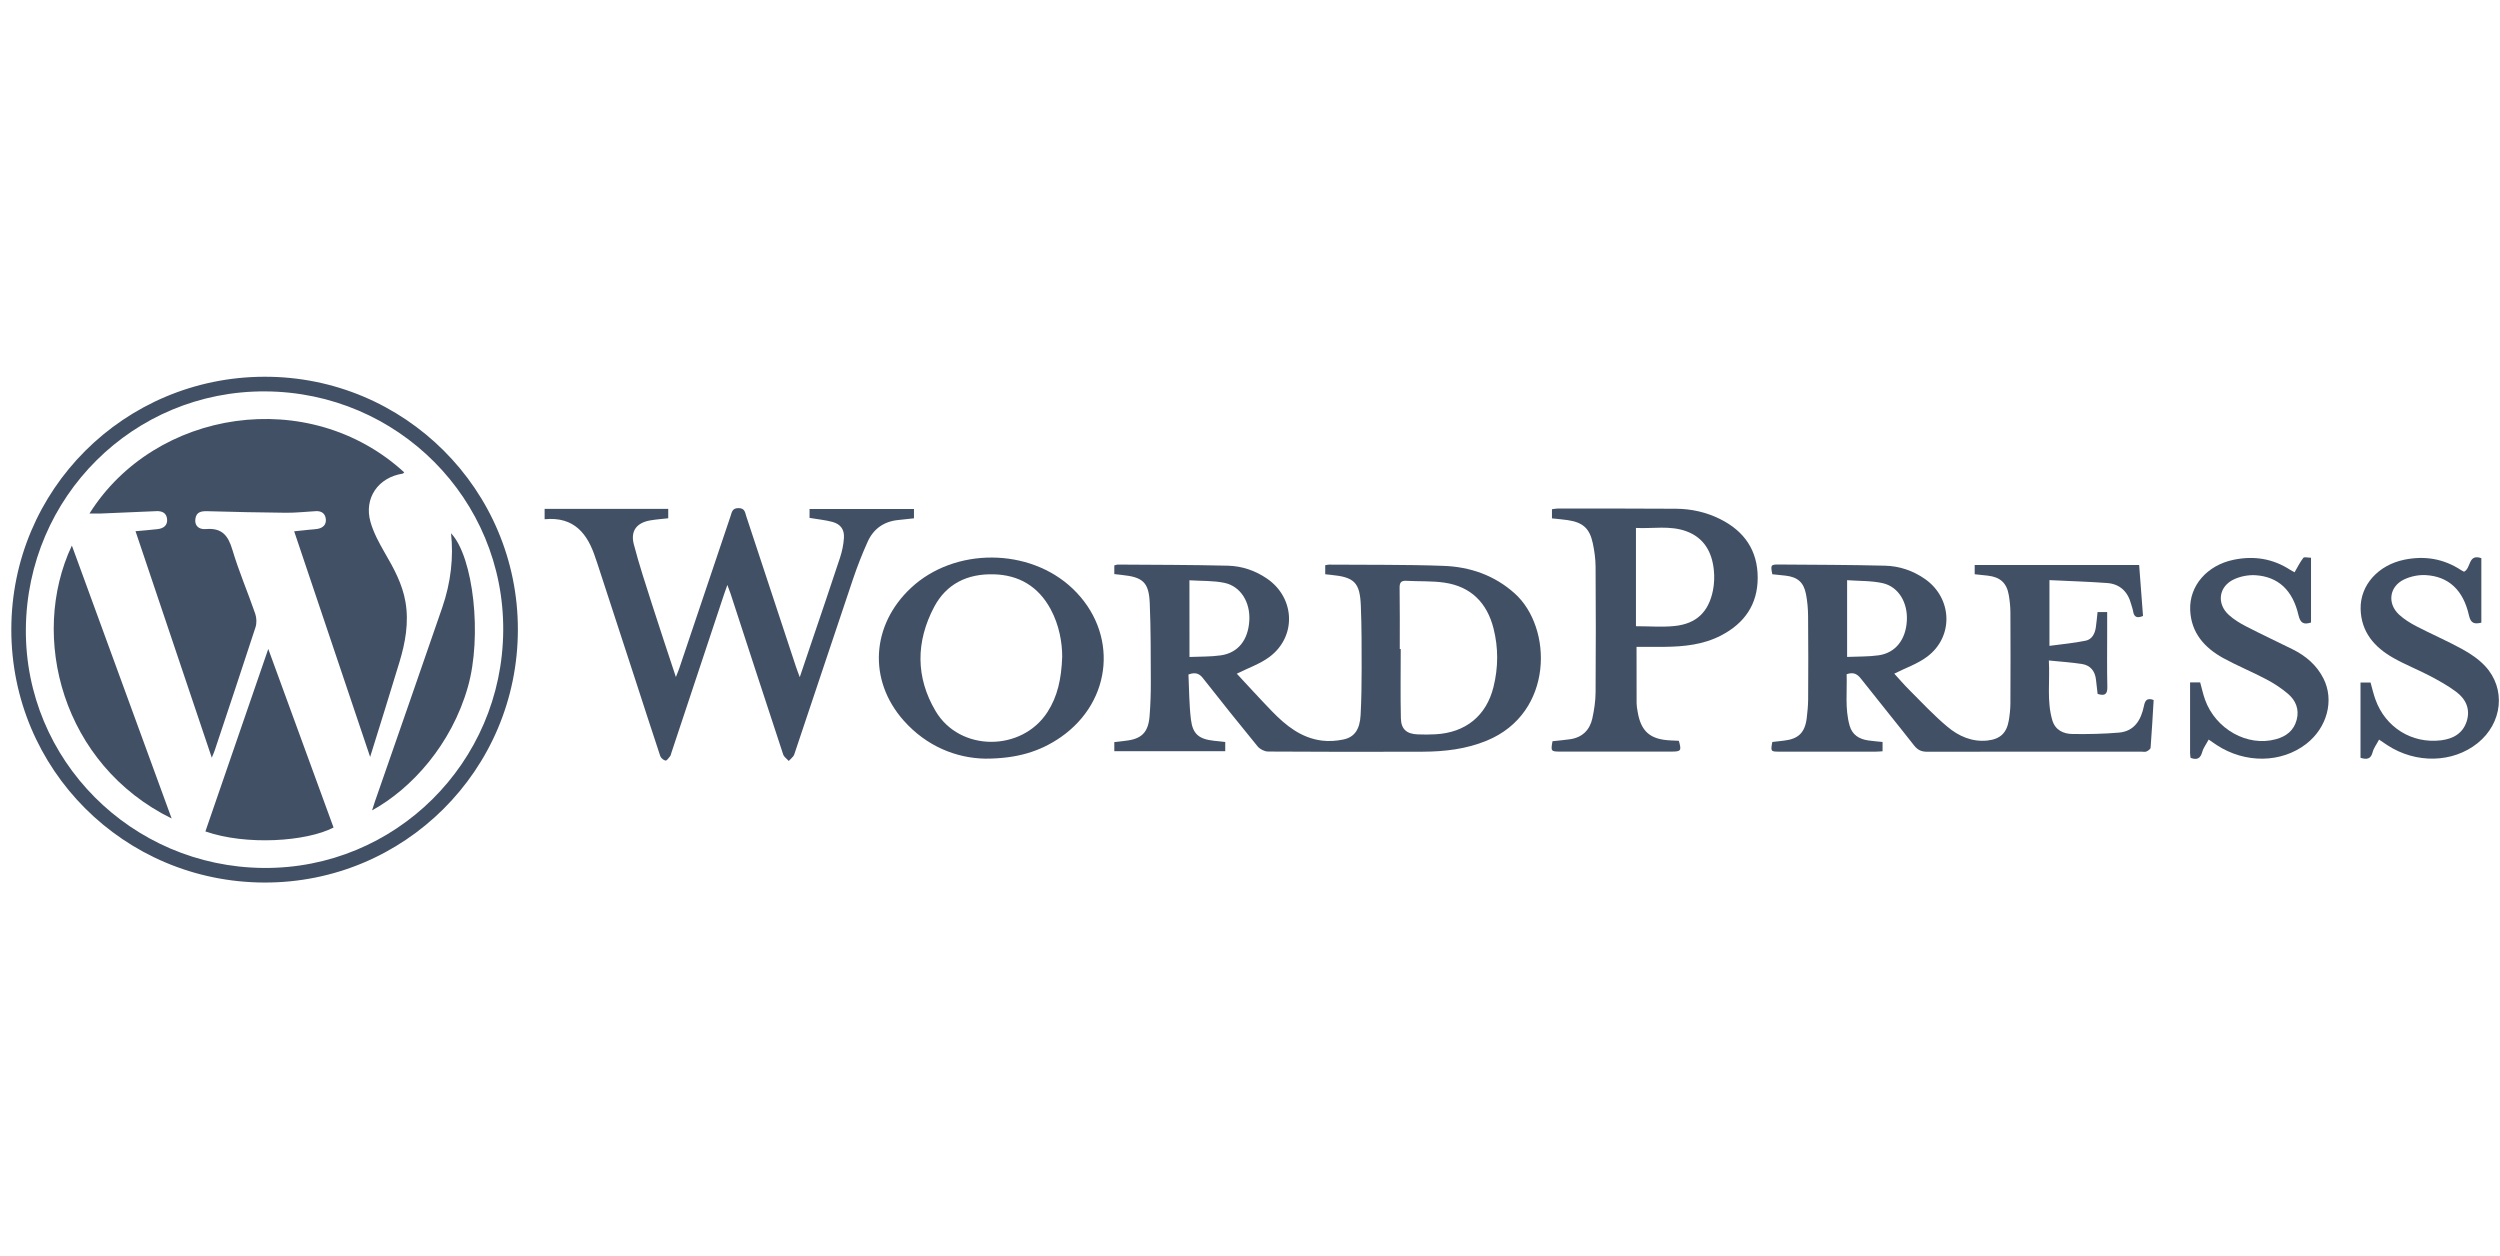
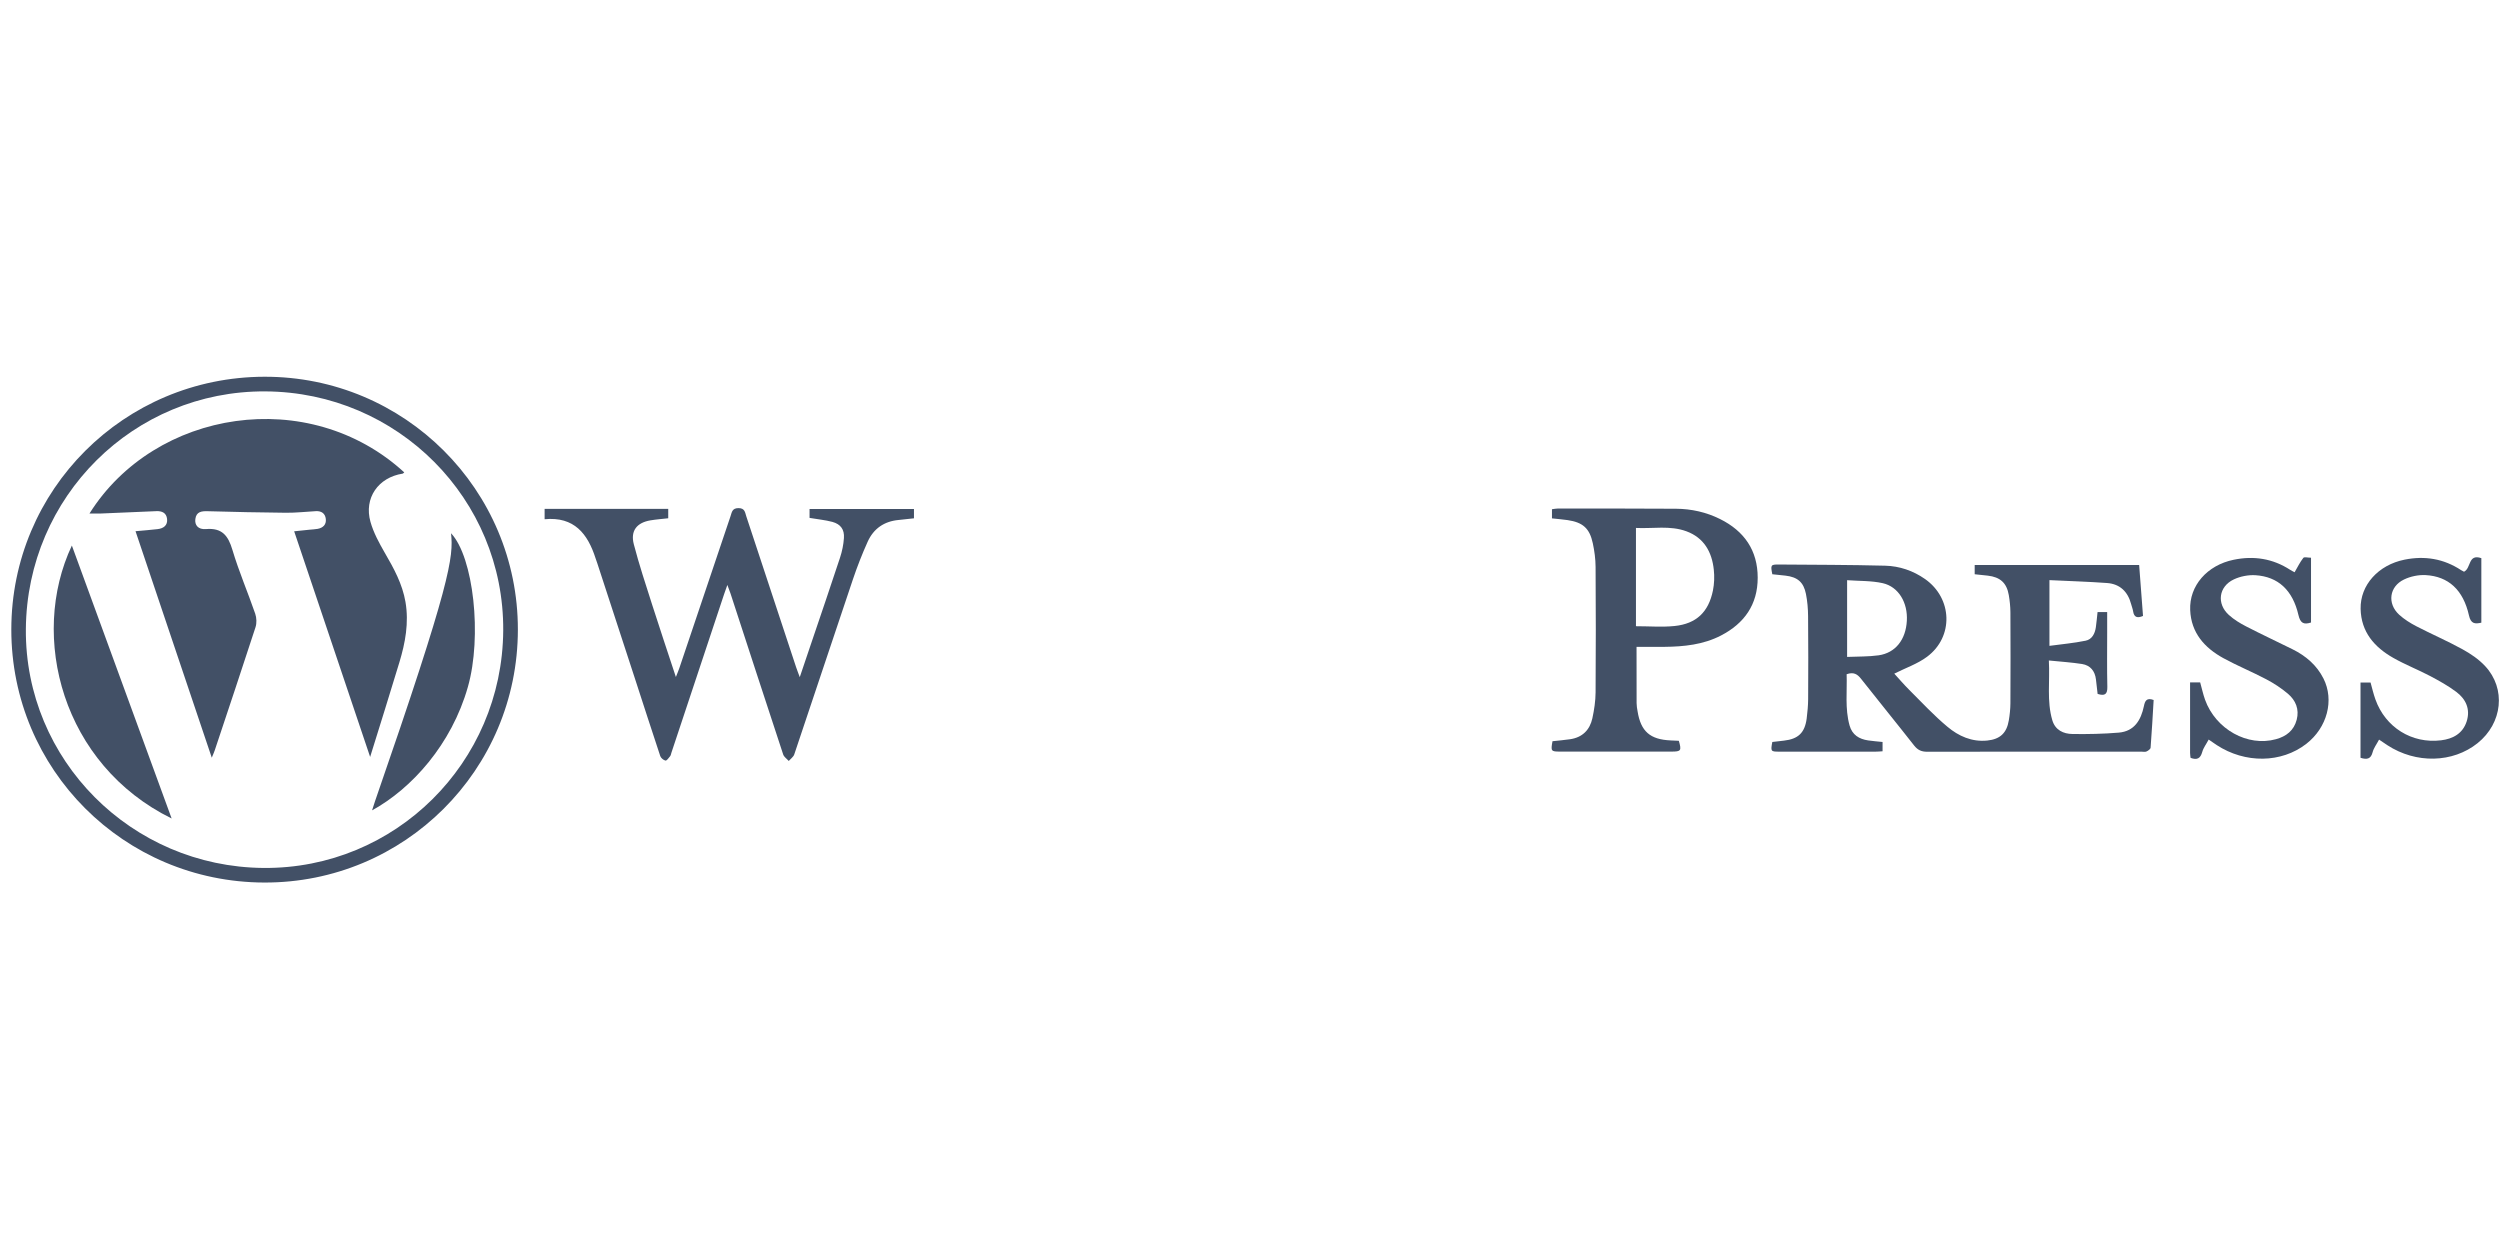
<svg xmlns="http://www.w3.org/2000/svg" width="201" height="101" viewBox="0 0 201 101" fill="#425066">
-   <path d="M95.552 54.23C95.612 55.442 95.604 56.667 95.754 57.871C95.9 59.032 96.416 59.427 97.59 59.556C97.886 59.59 98.183 59.625 98.51 59.659C98.51 59.908 98.51 60.136 98.51 60.394C95.531 60.394 92.573 60.394 89.59 60.394C89.59 60.141 89.59 59.926 89.59 59.663C89.891 59.629 90.183 59.595 90.48 59.56C91.787 59.418 92.324 58.89 92.427 57.566C92.496 56.667 92.53 55.764 92.526 54.866C92.517 52.742 92.53 50.619 92.44 48.5C92.371 46.819 91.89 46.398 90.2 46.226C90.007 46.204 89.809 46.178 89.59 46.157C89.59 45.912 89.59 45.697 89.59 45.46C89.693 45.435 89.783 45.392 89.878 45.392C92.827 45.413 95.772 45.409 98.72 45.482C99.851 45.508 100.926 45.873 101.876 46.526C104.124 48.07 104.257 51.173 102.073 52.811C101.308 53.383 100.354 53.705 99.438 54.165C100.332 55.124 101.282 56.169 102.267 57.187C103.385 58.34 104.618 59.333 106.278 59.543C106.841 59.616 107.443 59.573 108.001 59.457C108.904 59.272 109.334 58.645 109.394 57.471C109.459 56.233 109.476 54.991 109.476 53.748C109.476 52.068 109.48 50.383 109.411 48.706C109.338 46.823 108.887 46.398 106.991 46.217C106.854 46.204 106.716 46.187 106.548 46.17C106.548 45.92 106.548 45.693 106.548 45.443C106.66 45.426 106.759 45.396 106.854 45.396C109.923 45.422 112.992 45.383 116.057 45.495C118.181 45.572 120.141 46.243 121.77 47.7C124.857 50.451 124.939 57.338 119.526 59.552C117.88 60.227 116.16 60.429 114.407 60.437C110.254 60.455 106.106 60.45 101.953 60.424C101.669 60.424 101.3 60.235 101.115 60.012C99.64 58.215 98.192 56.401 96.756 54.574C96.468 54.187 96.158 54.002 95.552 54.23ZM112.541 52.179C112.567 52.179 112.593 52.179 112.618 52.179C112.618 54.041 112.588 55.902 112.631 57.763C112.653 58.636 113.104 59.01 113.981 59.044C114.462 59.066 114.944 59.062 115.425 59.036C117.837 58.903 119.505 57.548 120.077 55.231C120.464 53.671 120.476 52.093 120.081 50.533C119.561 48.469 118.267 47.158 116.135 46.845C115.129 46.698 114.097 46.754 113.074 46.698C112.648 46.673 112.524 46.84 112.528 47.253C112.554 48.895 112.541 50.537 112.541 52.179ZM95.634 52.82C96.524 52.781 97.349 52.807 98.153 52.691C99.546 52.489 100.354 51.457 100.444 49.897C100.534 48.426 99.756 47.137 98.445 46.862C97.547 46.673 96.597 46.72 95.63 46.655C95.634 48.762 95.634 50.731 95.634 52.82Z" fill="#425066" />
  <path d="M173.153 56.28C173.076 57.566 173.007 58.842 172.908 60.115C172.899 60.227 172.71 60.36 172.577 60.42C172.461 60.472 172.302 60.433 172.16 60.433C166.426 60.433 160.687 60.429 154.952 60.441C154.488 60.441 154.187 60.308 153.895 59.938C152.489 58.142 151.04 56.371 149.63 54.578C149.338 54.204 149.033 54.006 148.47 54.208C148.517 55.567 148.323 56.959 148.706 58.331C148.917 59.083 149.471 59.423 150.202 59.53C150.576 59.586 150.954 59.612 151.358 59.655C151.358 59.913 151.358 60.141 151.358 60.403C151.152 60.416 150.976 60.433 150.8 60.433C148.212 60.433 145.624 60.437 143.036 60.433C142.37 60.433 142.353 60.407 142.494 59.655C142.8 59.62 143.113 59.582 143.427 59.547C144.579 59.418 145.108 58.915 145.258 57.763C145.323 57.248 145.37 56.727 145.375 56.207C145.387 53.985 145.392 51.762 145.37 49.54C145.366 48.942 145.314 48.336 145.198 47.752C145.009 46.801 144.515 46.393 143.552 46.281C143.195 46.238 142.838 46.204 142.494 46.17C142.344 45.422 142.365 45.383 143.027 45.387C145.873 45.409 148.723 45.409 151.569 45.482C152.721 45.512 153.813 45.882 154.776 46.556C156.981 48.104 157.093 51.199 154.931 52.807C154.165 53.379 153.211 53.701 152.3 54.161C152.652 54.544 153.061 55.025 153.508 55.472C154.514 56.474 155.485 57.523 156.573 58.43C157.467 59.182 158.542 59.668 159.784 59.539C160.807 59.431 161.336 58.941 161.508 57.922C161.585 57.471 161.632 57.007 161.637 56.551C161.65 54.109 161.65 51.663 161.637 49.222C161.632 48.762 161.585 48.302 161.508 47.85C161.34 46.866 160.82 46.397 159.814 46.281C159.479 46.243 159.139 46.208 158.765 46.17C158.765 45.92 158.765 45.692 158.765 45.426C163.167 45.426 167.552 45.426 171.988 45.426C172.091 46.81 172.194 48.16 172.298 49.523C171.859 49.708 171.58 49.656 171.502 49.149C171.472 48.951 171.395 48.766 171.343 48.573C171.081 47.575 170.449 46.952 169.413 46.875C167.883 46.763 166.344 46.72 164.775 46.642C164.775 48.435 164.775 50.09 164.775 51.926C165.772 51.792 166.735 51.706 167.681 51.513C168.197 51.41 168.433 50.946 168.506 50.434C168.562 50.038 168.596 49.643 168.644 49.209C168.884 49.209 169.112 49.209 169.417 49.209C169.417 49.763 169.417 50.301 169.417 50.834C169.417 52.295 169.396 53.757 169.43 55.218C169.443 55.816 169.233 55.979 168.648 55.79C168.605 55.412 168.562 55.021 168.515 54.63C168.437 53.955 168.068 53.495 167.401 53.387C166.559 53.254 165.703 53.202 164.728 53.103C164.822 54.789 164.551 56.366 165.007 57.91C165.239 58.696 165.893 59.006 166.632 59.014C167.87 59.032 169.117 59.006 170.35 58.903C171.606 58.795 172.134 57.897 172.371 56.77C172.448 56.392 172.568 56.057 173.153 56.28ZM148.508 46.647C148.508 48.762 148.508 50.735 148.508 52.816C149.381 52.777 150.224 52.803 151.045 52.687C152.399 52.489 153.224 51.431 153.31 49.918C153.396 48.461 152.652 47.18 151.376 46.888C150.456 46.681 149.484 46.72 148.508 46.647Z" fill="#425066" />
  <path d="M65.088 41.639C65.088 41.419 65.088 41.191 65.088 40.921C67.899 40.921 70.672 40.921 73.483 40.921C73.483 41.174 73.483 41.406 73.483 41.673C73.07 41.72 72.658 41.767 72.245 41.806C71.084 41.914 70.237 42.502 69.764 43.547C69.322 44.527 68.926 45.538 68.582 46.556C66.996 51.255 65.44 55.962 63.858 60.656C63.789 60.858 63.566 61.009 63.415 61.181C63.265 61.009 63.037 60.862 62.968 60.66C61.545 56.353 60.144 52.037 58.734 47.721C58.674 47.541 58.605 47.364 58.48 47.029C58.356 47.377 58.282 47.575 58.218 47.773C56.804 52.024 55.394 56.272 53.98 60.523C53.949 60.617 53.937 60.729 53.876 60.802C53.764 60.94 53.605 61.168 53.507 61.151C53.348 61.12 53.137 60.944 53.085 60.789C52.385 58.683 51.705 56.572 51.018 54.462C50.02 51.401 49.023 48.34 48.021 45.284C47.978 45.151 47.927 45.022 47.884 44.888C47.252 42.919 46.169 41.518 43.787 41.746C43.787 41.436 43.787 41.191 43.787 40.912C47.106 40.912 50.403 40.912 53.726 40.912C53.726 41.178 53.726 41.411 53.726 41.669C53.24 41.724 52.763 41.759 52.299 41.836C51.198 42.021 50.678 42.675 50.957 43.754C51.383 45.396 51.92 47.008 52.436 48.628C53.038 50.511 53.666 52.385 54.341 54.432C54.474 54.092 54.556 53.907 54.62 53.714C55.991 49.639 57.363 45.568 58.738 41.492C58.841 41.187 58.863 40.852 59.374 40.852C59.89 40.852 59.899 41.2 59.998 41.501C61.335 45.542 62.667 49.587 64.004 53.632C64.077 53.856 64.168 54.075 64.301 54.444C64.649 53.421 64.946 52.54 65.242 51.659C66.012 49.385 66.79 47.115 67.538 44.837C67.705 44.33 67.817 43.788 67.852 43.259C67.899 42.576 67.594 42.146 66.927 41.961C66.347 41.806 65.728 41.75 65.088 41.639Z" fill="#425066" />
  <path d="M0.91 50.614C0.91 39.377 9.976 30.32 21.252 30.29C32.519 30.26 41.65 39.373 41.637 50.632C41.624 61.907 32.506 70.995 21.239 70.956C9.959 70.918 0.906 61.86 0.91 50.614ZM2.079 50.58C1.998 61.095 10.548 69.692 21.183 69.783C31.762 69.873 40.386 61.336 40.459 50.7C40.532 40.125 31.982 31.528 21.334 31.468C10.746 31.403 2.165 39.923 2.079 50.58Z" fill="#425066" />
  <path d="M124.778 41.677C124.778 41.419 124.778 41.204 124.778 40.942C124.945 40.92 125.096 40.886 125.251 40.886C128.419 40.886 131.587 40.882 134.751 40.903C135.985 40.912 137.18 41.178 138.289 41.729C140.236 42.696 141.319 44.248 141.319 46.449C141.319 48.607 140.249 50.12 138.366 51.096C136.939 51.835 135.391 51.99 133.814 52.007C133.074 52.016 132.335 52.007 131.578 52.007C131.578 53.546 131.574 55.038 131.583 56.529C131.583 56.748 131.621 56.968 131.66 57.183C131.918 58.803 132.666 59.461 134.33 59.53C134.549 59.538 134.768 59.551 134.979 59.56C135.206 60.351 135.155 60.428 134.398 60.428C131.411 60.428 128.423 60.428 125.435 60.428C124.7 60.428 124.675 60.394 124.821 59.594C125.285 59.543 125.758 59.504 126.231 59.435C127.219 59.293 127.821 58.692 128.028 57.746C128.174 57.067 128.281 56.362 128.285 55.669C128.311 52.308 128.307 48.942 128.285 45.58C128.281 44.944 128.195 44.299 128.062 43.68C127.804 42.472 127.258 41.995 126.029 41.815C125.642 41.759 125.242 41.729 124.778 41.677ZM131.531 50.348C132.606 50.348 133.629 50.434 134.635 50.331C136.389 50.15 137.369 49.209 137.721 47.472C137.829 46.93 137.85 46.354 137.79 45.804C137.64 44.377 136.999 43.233 135.58 42.713C134.265 42.232 132.898 42.515 131.531 42.447C131.531 45.12 131.531 47.7 131.531 50.348Z" fill="#425066" />
-   <path d="M79.215 60.996C76.919 60.957 74.504 60.025 72.646 57.922C69.779 54.681 70.05 50.253 73.24 47.27C76.743 43.99 82.77 44.016 86.243 47.326C89.919 50.834 89.48 56.345 85.293 59.264C83.608 60.433 81.743 60.996 79.215 60.996ZM85.401 52.803C85.401 51.676 85.169 50.262 84.464 48.964C83.479 47.154 81.936 46.225 79.881 46.174C77.784 46.122 76.09 46.931 75.101 48.805C73.635 51.586 73.609 54.449 75.221 57.17C77.164 60.459 82.16 60.454 84.223 57.239C85.023 55.992 85.336 54.599 85.401 52.803Z" fill="#425066" />
  <path d="M198.108 45.967C198.696 45.679 198.413 44.506 199.5 44.876C199.5 46.582 199.5 48.306 199.5 50.064C198.976 50.18 198.653 50.159 198.503 49.475C198.047 47.438 196.861 46.337 195.017 46.238C194.445 46.208 193.804 46.341 193.284 46.591C192.094 47.158 191.917 48.525 192.889 49.419C193.297 49.793 193.783 50.094 194.277 50.352C195.502 50.988 196.775 51.534 197.983 52.201C198.641 52.562 199.294 53.005 199.801 53.55C201.504 55.373 201.203 58.142 199.199 59.749C197.205 61.348 194.247 61.417 191.943 59.913C191.745 59.784 191.548 59.646 191.277 59.465C191.088 59.827 190.847 60.136 190.757 60.484C190.619 61.005 190.331 61.099 189.785 60.927C189.785 59.947 189.785 58.932 189.785 57.918C189.785 56.921 189.785 55.919 189.785 54.874C190.077 54.874 190.323 54.874 190.593 54.874C190.718 55.326 190.825 55.79 190.985 56.237C191.784 58.477 193.908 59.809 196.263 59.521C197.213 59.405 198.004 58.98 198.318 58.008C198.636 57.028 198.262 56.211 197.484 55.627C196.831 55.137 196.109 54.737 195.386 54.354C194.415 53.843 193.379 53.439 192.425 52.897C190.899 52.033 189.832 50.812 189.794 48.951C189.755 47.042 191.212 45.422 193.327 44.996C194.952 44.669 196.474 44.919 197.871 45.838C197.953 45.89 198.043 45.933 198.108 45.967Z" fill="#425066" />
  <path d="M177.578 59.461C177.385 59.827 177.152 60.123 177.062 60.454C176.916 60.983 176.645 61.129 176.121 60.931C176.108 60.807 176.082 60.669 176.082 60.536C176.078 58.657 176.082 56.779 176.082 54.866C176.387 54.866 176.637 54.866 176.894 54.866C177.028 55.343 177.127 55.812 177.286 56.259C178.145 58.64 180.712 60.063 182.99 59.431C183.82 59.203 184.426 58.735 184.654 57.871C184.877 57.02 184.572 56.306 183.944 55.773C183.416 55.326 182.818 54.935 182.203 54.612C181.073 54.015 179.878 53.529 178.756 52.914C177.238 52.08 176.168 50.877 176.091 49.05C176.009 47.094 177.453 45.443 179.585 45.005C181.206 44.669 182.732 44.906 184.134 45.817C184.232 45.881 184.336 45.929 184.486 46.01C184.722 45.606 184.916 45.198 185.187 44.854C185.26 44.759 185.561 44.841 185.806 44.841C185.806 46.604 185.806 48.332 185.806 50.051C185.204 50.245 184.946 50.09 184.796 49.454C184.336 47.45 183.162 46.363 181.339 46.247C180.768 46.212 180.123 46.337 179.603 46.582C178.378 47.154 178.197 48.542 179.203 49.445C179.611 49.815 180.106 50.116 180.6 50.369C181.825 51.001 183.08 51.586 184.318 52.201C185.385 52.729 186.261 53.473 186.807 54.552C187.689 56.297 187.108 58.498 185.427 59.805C183.424 61.361 180.51 61.4 178.218 59.9C178.034 59.779 177.853 59.65 177.578 59.461Z" fill="#425066" />
  <path d="M7.195 41.286C12.461 32.903 24.837 30.952 32.502 37.98C32.459 38.014 32.42 38.07 32.377 38.079C30.409 38.384 29.248 40.044 29.785 41.956C30.03 42.825 30.482 43.654 30.937 44.446C31.664 45.696 32.352 46.947 32.601 48.4C32.885 50.068 32.588 51.672 32.111 53.249C31.359 55.734 30.581 58.214 29.759 60.858C27.696 54.728 25.684 48.757 23.651 42.717C24.102 42.67 24.494 42.627 24.885 42.588C25.104 42.567 25.328 42.558 25.542 42.52C25.977 42.438 26.243 42.176 26.196 41.729C26.148 41.286 25.848 41.071 25.396 41.097C24.597 41.14 23.793 41.234 22.993 41.226C20.891 41.209 18.785 41.157 16.683 41.101C16.197 41.088 15.784 41.144 15.707 41.724C15.638 42.214 15.93 42.593 16.567 42.537C17.86 42.429 18.346 43.07 18.686 44.209C19.206 45.95 19.928 47.627 20.521 49.346C20.633 49.673 20.65 50.103 20.543 50.429C19.468 53.735 18.363 57.032 17.263 60.334C17.216 60.48 17.147 60.622 17.027 60.918C14.959 54.78 12.943 48.779 10.896 42.709C11.533 42.649 12.104 42.61 12.676 42.541C13.149 42.485 13.493 42.236 13.433 41.72C13.377 41.239 13.033 41.075 12.565 41.097C11.081 41.166 9.598 41.226 8.12 41.286C7.849 41.294 7.569 41.286 7.195 41.286Z" fill="#425066" />
-   <path d="M21.569 52.175C23.349 57.045 25.085 61.791 26.818 66.533C24.63 67.668 19.789 67.99 16.514 66.847C18.186 61.998 19.858 57.148 21.569 52.175Z" fill="#425066" />
  <path d="M13.8 65.806C5.017 61.486 2.322 51.203 5.778 43.861C8.456 51.191 11.109 58.443 13.8 65.806Z" fill="#425066" />
-   <path d="M29.914 65.153C30.009 64.865 30.073 64.641 30.151 64.422C31.956 59.229 33.77 54.041 35.558 48.843C36.263 46.793 36.47 44.785 36.263 42.872C38.073 44.781 38.774 51.169 37.617 55.231C36.306 59.852 33.099 63.407 29.914 65.153Z" fill="#425066" />
+   <path d="M29.914 65.153C30.009 64.865 30.073 64.641 30.151 64.422C36.263 46.793 36.47 44.785 36.263 42.872C38.073 44.781 38.774 51.169 37.617 55.231C36.306 59.852 33.099 63.407 29.914 65.153Z" fill="#425066" />
</svg>